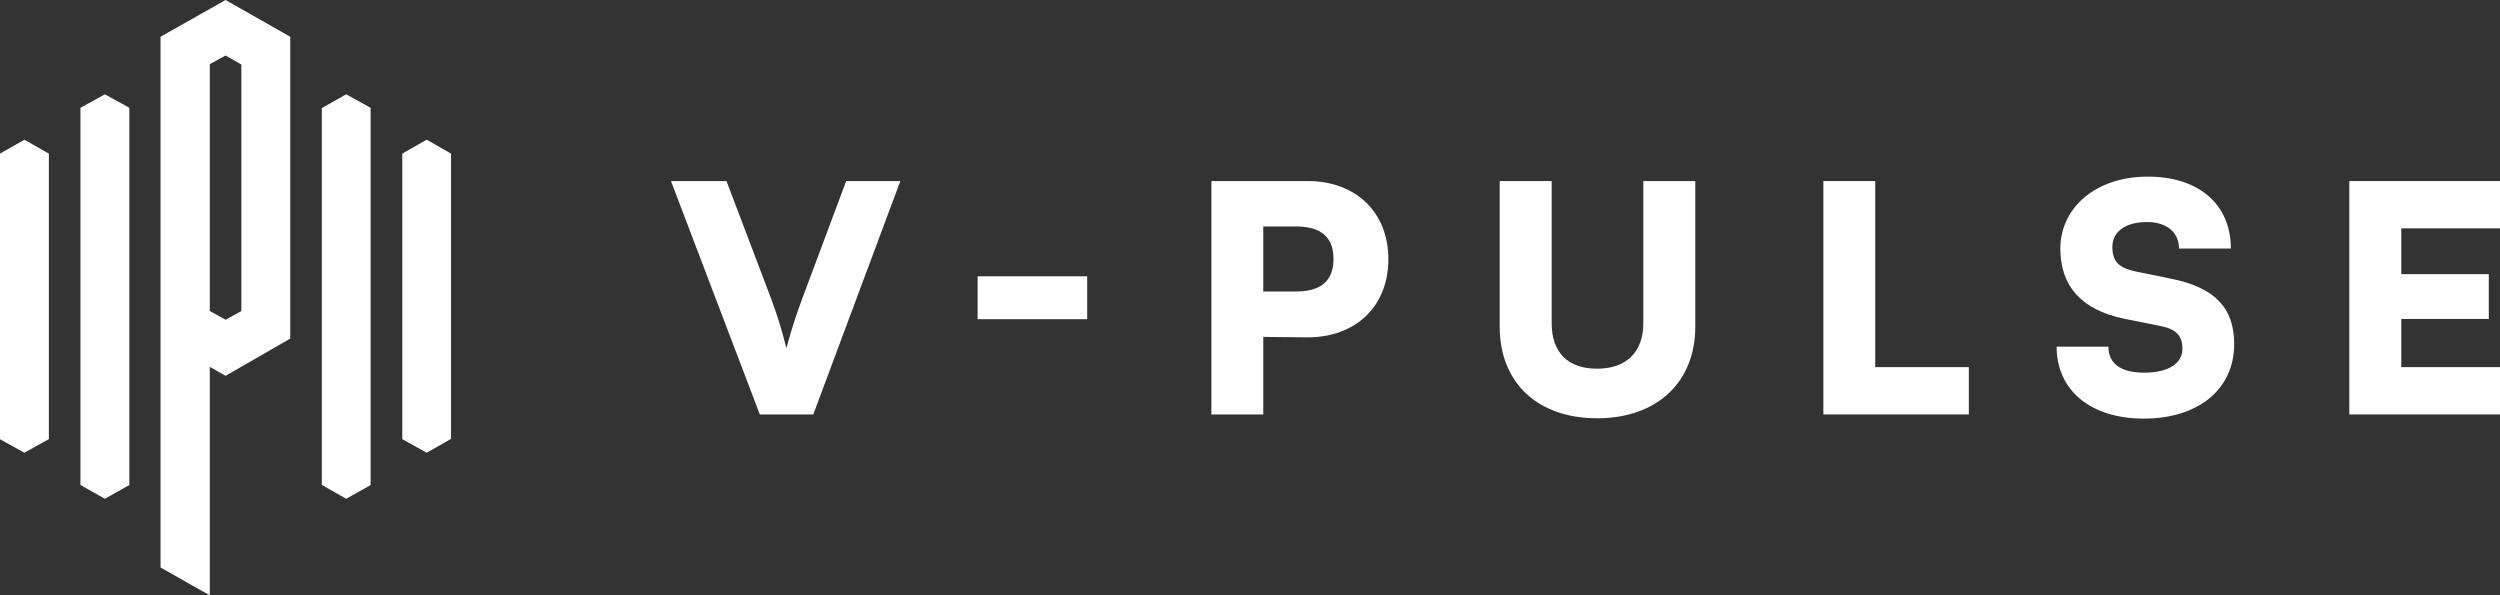
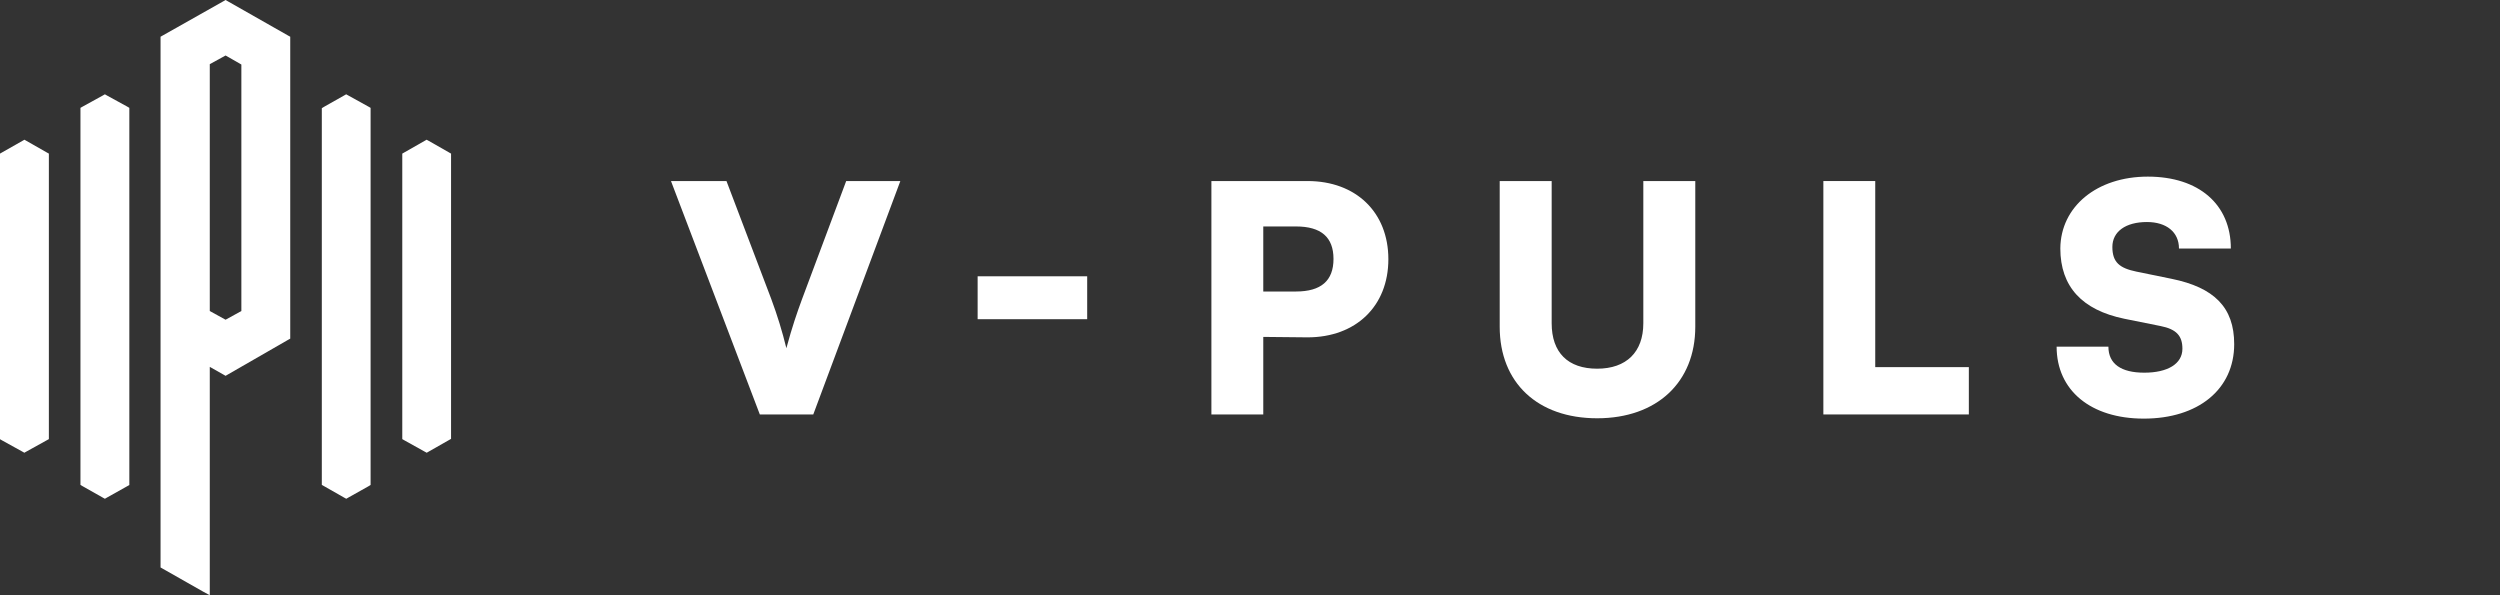
<svg xmlns="http://www.w3.org/2000/svg" fill="none" version="1.1" width="168" height="40" viewBox="0 0 168 40">
  <rect x="0" y="0" width="168" height="40" fill="#333333" stroke="none" />
  <defs>
    <clipPath id="master_svg0_475_7346">
      <rect x="0" y="0" width="168" height="40" rx="0" />
    </clipPath>
  </defs>
  <g clip-path="url(#master_svg0_475_7346)">
    <g>
      <path d="M45.09,12.166L48.819,12.166L51.83,20.096C52.233,21.177,52.571,22.28,52.844,23.399C53.253,21.894,53.556,21.03,53.899,20.096L56.864,12.166L60.503,12.166L54.652,27.851L51.06,27.851L45.09,12.166Z" fill="#FFFFFF" fill-opacity="1" />
    </g>
    <g>
      <path d="M65.697,18.567L73.059,18.567L73.059,21.45L65.697,21.45L65.697,18.567Z" fill="#FFFFFF" fill-opacity="1" />
    </g>
    <g>
      <path d="M84.892,22.64L84.892,27.851L81.406,27.851L81.406,12.166L87.868,12.166C91.117,12.166,93.298,14.261,93.298,17.418C93.298,20.575,91.117,22.67,87.868,22.67L84.892,22.64ZM84.892,15.218L84.892,19.589L87.092,19.589C88.775,19.589,89.611,18.865,89.611,17.4C89.611,15.936,88.775,15.218,87.092,15.218L84.892,15.218Z" fill="#FFFFFF" fill-opacity="1" />
    </g>
    <g>
      <path d="M100.78,12.166L104.272,12.166L104.272,21.724C104.272,23.697,105.368,24.776,107.33,24.776C109.293,24.776,110.431,23.656,110.431,21.724L110.431,12.166L113.923,12.166L113.923,21.958C113.923,25.692,111.338,28.108,107.33,28.108C103.323,28.108,100.78,25.716,100.78,21.958L100.78,12.166Z" fill="#FFFFFF" fill-opacity="1" />
    </g>
    <g>
      <path d="M126.016,24.671L132.306,24.671L132.306,27.851L122.53,27.851L122.53,12.166L126.016,12.166L126.016,24.671Z" fill="#FFFFFF" fill-opacity="1" />
    </g>
    <g>
      <path d="M144.335,11.869C147.761,11.869,149.913,13.736,149.913,16.7L146.427,16.7C146.427,15.597,145.585,14.92,144.275,14.92C142.852,14.92,141.951,15.557,141.951,16.595C141.951,17.634,142.443,18.019,143.564,18.252L145.935,18.737C148.781,19.32,150.138,20.645,150.138,23.125C150.138,26.159,147.725,28.131,144.062,28.131C140.505,28.131,138.205,26.241,138.205,23.294L141.685,23.294C141.685,24.461,142.544,25.044,144.097,25.044C145.651,25.044,146.658,24.461,146.658,23.434C146.658,22.564,146.249,22.121,145.194,21.911L142.758,21.421C139.918,20.837,138.454,19.262,138.454,16.694C138.477,13.882,140.908,11.869,144.335,11.869Z" fill="#FFFFFF" fill-opacity="1" />
    </g>
    <g>
-       <path d="M157.875,27.851L157.875,12.166L168,12.166L168,15.346L161.366,15.346L161.366,18.422L167.247,18.422L167.247,21.433L161.366,21.433L161.366,24.671L168,24.671L168,27.851L157.875,27.851Z" fill="#FFFFFF" fill-opacity="1" />
-     </g>
+       </g>
    <g>
      <path d="M3.136,10.241L3.284,10.322L3.284,29.508L3.136,29.59L1.778,30.343L1.636,30.424L1.494,30.343L0.142,29.596L0,29.514L0,10.322L0.142,10.241L1.5,9.47L1.642,9.389L1.784,9.47L3.136,10.241ZM7.191,6.419L7.049,6.337L6.906,6.419L5.549,7.166L5.407,7.247L5.407,32.584L5.549,32.671L6.9,33.435L7.049,33.517L7.191,33.435L8.543,32.677L8.691,32.595L8.691,7.247L8.543,7.16L7.191,6.419ZM19.356,2.387L19.504,2.468L19.504,22.757L19.356,22.839L15.301,25.173L15.159,25.255L15.016,25.173L14.097,24.654L14.097,40L13.635,39.749L10.932,38.214L10.789,38.133L10.789,2.468L10.932,2.387L15.016,0.082L15.159,0L15.301,0.082L19.356,2.387ZM15.159,3.729L14.097,4.312L14.097,20.901L15.159,21.485L16.22,20.901L16.22,4.336L15.159,3.729ZM30.169,10.241L28.817,9.47L28.669,9.389L28.527,9.47L27.175,10.241L27.033,10.322L27.033,29.508L27.175,29.59L28.527,30.343L28.675,30.424L28.817,30.343L30.169,29.573L30.311,29.491L30.311,10.322L30.169,10.241ZM23.411,6.419L23.262,6.337L23.12,6.419L21.768,7.183L21.626,7.271L21.626,32.584L21.768,32.665L23.12,33.435L23.268,33.517L23.411,33.435L24.762,32.677L24.904,32.589L24.904,7.247L24.762,7.166L23.411,6.419Z" fill="#FFFFFF" fill-opacity="1" />
    </g>
  </g>
</svg>